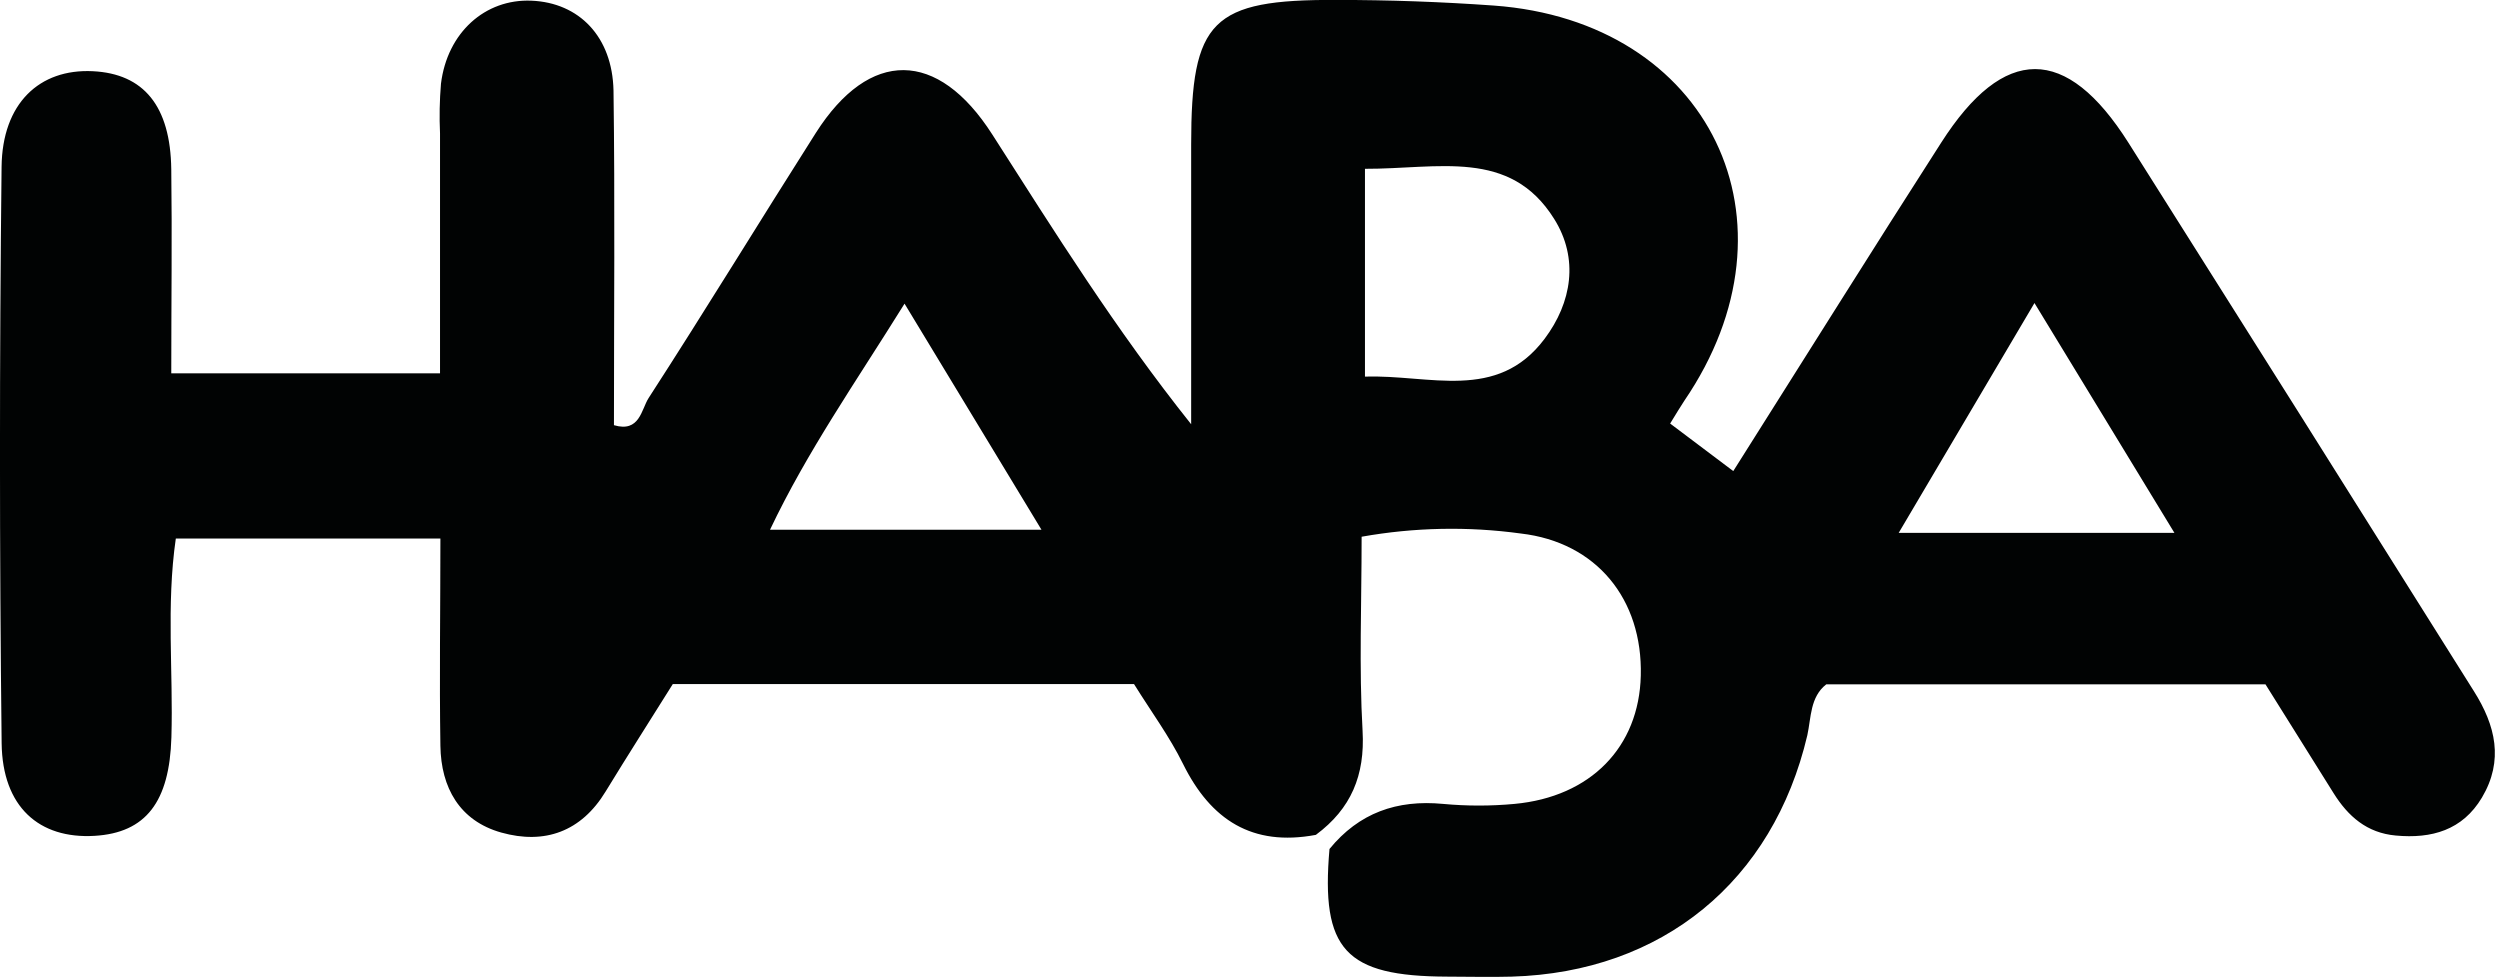
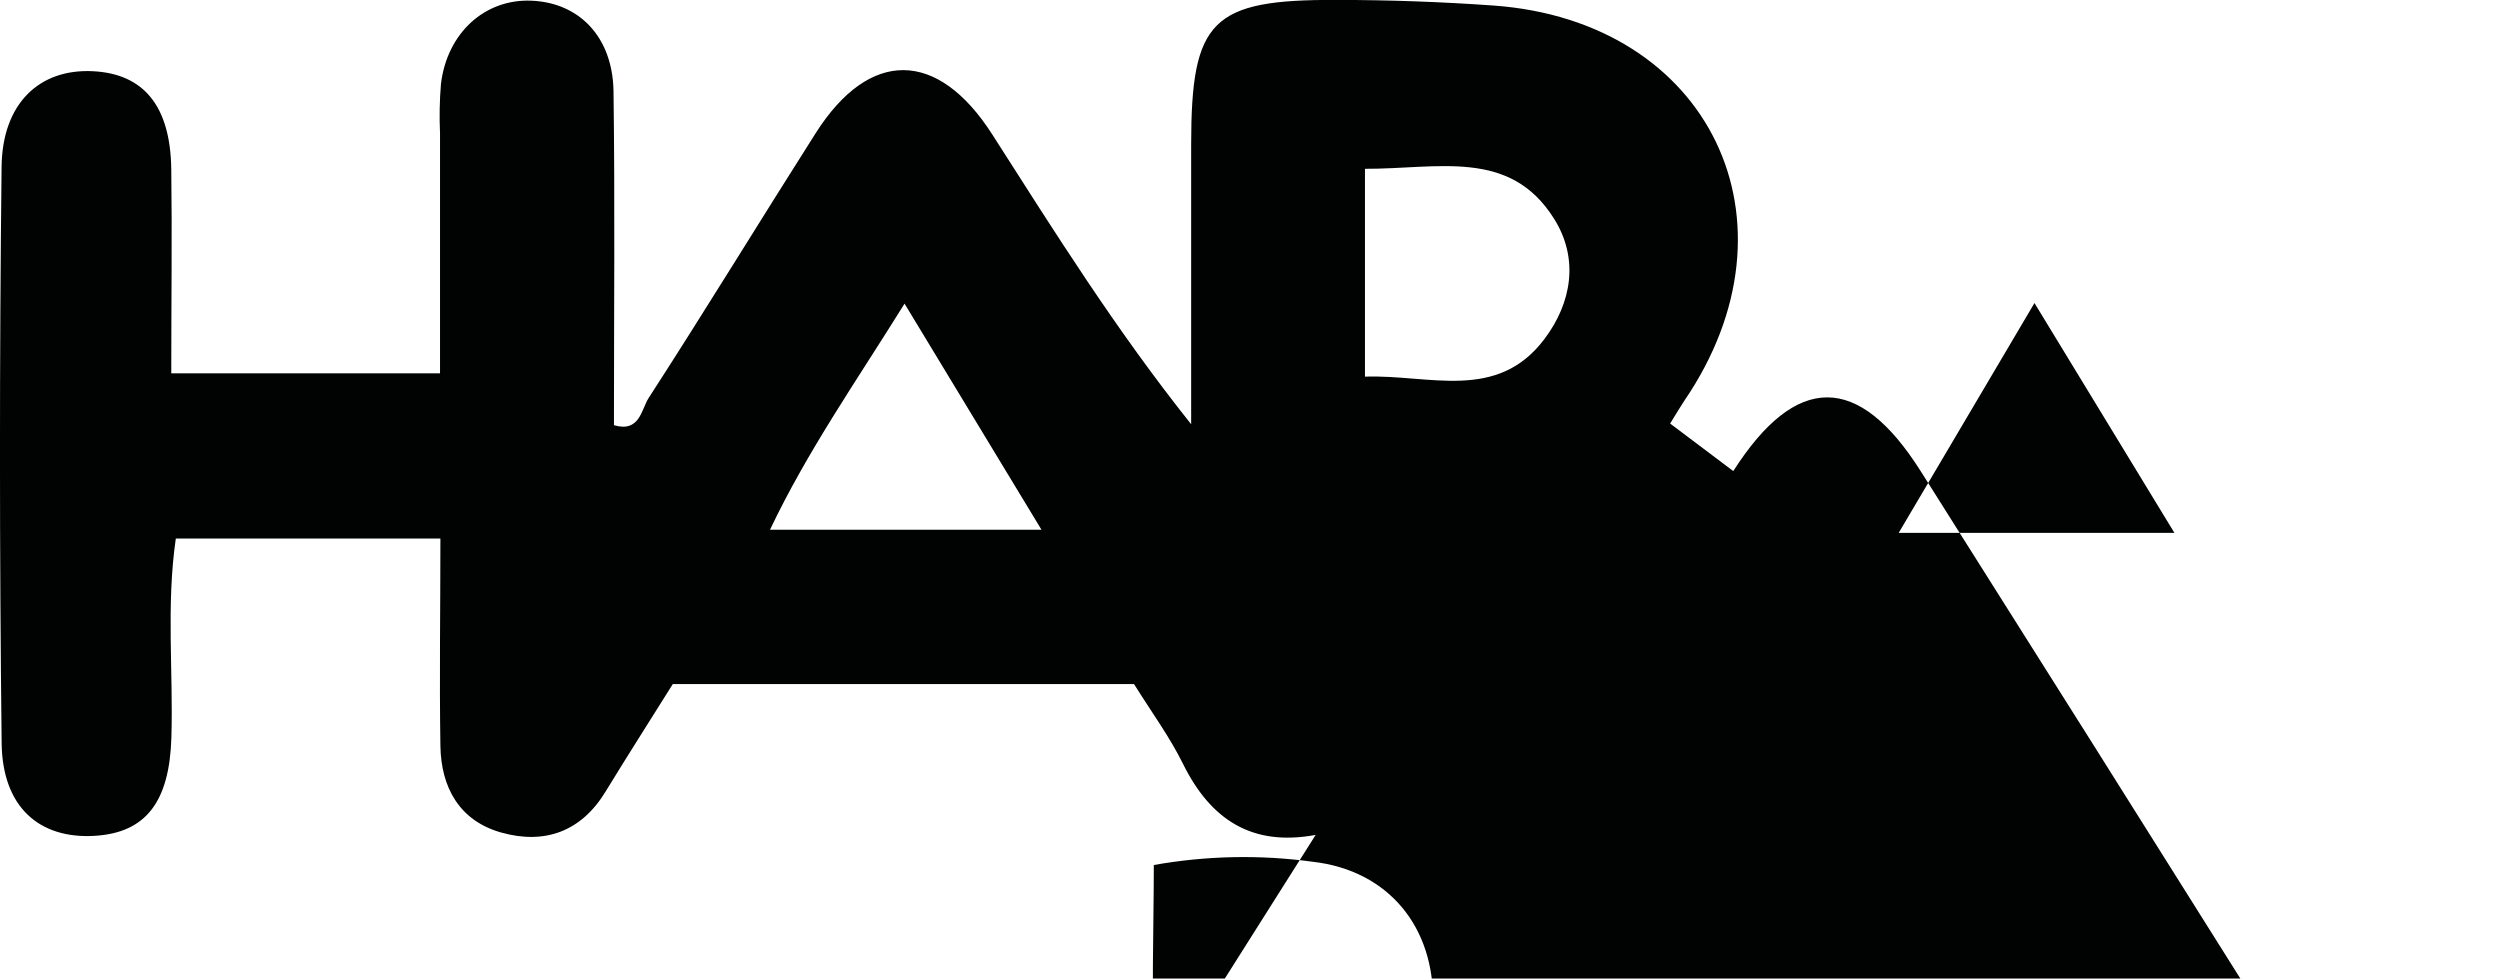
<svg xmlns="http://www.w3.org/2000/svg" width="100%" height="100%" viewBox="0 0 396 155" xml:space="preserve" style="fill-rule:evenodd;clip-rule:evenodd;stroke-linejoin:round;stroke-miterlimit:2;">
-   <path d="M344.43,84.41l-22.17,-36.41l-21.51,36.41l43.68,0Zm-201.15,-36.31c-7.82,12.56 -15.43,23.43 -21.31,35.81l43,0l-21.69,-35.81m72.93,-21.38l0,32.94c10.19,-0.36 20.93,4.05 28.46,-6c4.3,-5.73 5.46,-12.7 1.5,-19c-7,-11.19 -18.34,-7.88 -30,-7.92m-7.77,105.51c-10.05,1.87 -16.61,-2.37 -21,-11.23c-2.14,-4.35 -5.07,-8.32 -7.77,-12.66l-73.06,0c-3.5,5.6 -7.14,11.28 -10.63,17c-3.87,6.39 -9.68,8.44 -16.53,6.52c-6.62,-1.86 -9.55,-7.13 -9.65,-13.73c-0.17,-10.79 0,-21.59 0,-32.85l-41.91,0c-1.54,10.64 -0.39,21.1 -0.7,31.49c-0.3,10.21 -4.03,15.13 -12.18,15.61c-8.76,0.51 -14.59,-4.57 -14.71,-14.67c-0.347,-30.42 -0.35,-60.847 -0.01,-91.28c0.1,-10.08 6,-15.58 14.44,-15.17c8.07,0.39 12.31,5.51 12.44,15.54c0.14,10.48 0,21 0,32.32l42.57,0l0,-38c-0.12,-2.627 -0.07,-5.259 0.15,-7.88c1,-8.11 7,-13.46 14.33,-13.15c7.54,0.31 12.82,5.69 13,14.24c0.24,17.65 0.07,35.31 0.07,53c4.09,1.21 4.33,-2.49 5.49,-4.3c9,-13.91 17.59,-28 26.49,-42c8.5,-13.34 19.3,-13.25 27.94,0.24c9.85,15.39 19.53,30.89 31.51,45.91l0,-44.28c0,-19.75 3.23,-23 23,-22.93c8.31,0 16.63,0.3 24.92,0.89c34.25,2.48 49.55,34.25 30.19,62.61c-0.62,0.92 -1.17,1.88 -2.24,3.6l10,7.53c11.28,-17.83 22,-35 32.92,-52c9.947,-15.567 19.84,-15.567 29.68,0c18.28,28.92 36.513,57.867 54.7,86.84c3.45,5.46 4.78,11 1.28,16.89c-3.07,5.14 -7.94,6.53 -13.64,6c-4.58,-0.41 -7.56,-3.05 -9.85,-6.71l-10.79,-17.24l-69.57,-0c-2.57,2 -2.39,5.27 -3,8.06c-5.43,23.12 -22.96,37.54 -46.82,38.24c-3.4,0.1 -6.8,-0 -10.21,-0c-16.18,-0.05 -20.05,-4.25 -18.66,-20.22c4.66,-5.7 10.65,-7.84 18,-7.14c3.762,0.35 7.548,0.35 11.31,-0c12.06,-1.12 19.73,-9 20,-20.33c0.3,-12.09 -7,-21.11 -19,-22.5c-8.382,-1.148 -16.892,-0.976 -25.22,0.51c0,10.64 -0.42,20.71 0.15,30.74c0.4,7.06 -1.82,12.34 -7.38,16.47" style="fill:#010303;fill-rule:nonzero;" />
+   <path d="M344.43,84.41l-22.17,-36.41l-21.51,36.41l43.68,0Zm-201.15,-36.31c-7.82,12.56 -15.43,23.43 -21.31,35.81l43,0l-21.69,-35.81m72.93,-21.38l0,32.94c10.19,-0.36 20.93,4.05 28.46,-6c4.3,-5.73 5.46,-12.7 1.5,-19c-7,-11.19 -18.34,-7.88 -30,-7.92m-7.77,105.51c-10.05,1.87 -16.61,-2.37 -21,-11.23c-2.14,-4.35 -5.07,-8.32 -7.77,-12.66l-73.06,0c-3.5,5.6 -7.14,11.28 -10.63,17c-3.87,6.39 -9.68,8.44 -16.53,6.52c-6.62,-1.86 -9.55,-7.13 -9.65,-13.73c-0.17,-10.79 0,-21.59 0,-32.85l-41.91,0c-1.54,10.64 -0.39,21.1 -0.7,31.49c-0.3,10.21 -4.03,15.13 -12.18,15.61c-8.76,0.51 -14.59,-4.57 -14.71,-14.67c-0.347,-30.42 -0.35,-60.847 -0.01,-91.28c0.1,-10.08 6,-15.58 14.44,-15.17c8.07,0.39 12.31,5.51 12.44,15.54c0.14,10.48 0,21 0,32.32l42.57,0l0,-38c-0.12,-2.627 -0.07,-5.259 0.15,-7.88c1,-8.11 7,-13.46 14.33,-13.15c7.54,0.31 12.82,5.69 13,14.24c0.24,17.65 0.07,35.31 0.07,53c4.09,1.21 4.33,-2.49 5.49,-4.3c9,-13.91 17.59,-28 26.49,-42c8.5,-13.34 19.3,-13.25 27.94,0.24c9.85,15.39 19.53,30.89 31.51,45.91l0,-44.28c0,-19.75 3.23,-23 23,-22.93c8.31,0 16.63,0.3 24.92,0.89c34.25,2.48 49.55,34.25 30.19,62.61c-0.62,0.92 -1.17,1.88 -2.24,3.6l10,7.53c9.947,-15.567 19.84,-15.567 29.68,0c18.28,28.92 36.513,57.867 54.7,86.84c3.45,5.46 4.78,11 1.28,16.89c-3.07,5.14 -7.94,6.53 -13.64,6c-4.58,-0.41 -7.56,-3.05 -9.85,-6.71l-10.79,-17.24l-69.57,-0c-2.57,2 -2.39,5.27 -3,8.06c-5.43,23.12 -22.96,37.54 -46.82,38.24c-3.4,0.1 -6.8,-0 -10.21,-0c-16.18,-0.05 -20.05,-4.25 -18.66,-20.22c4.66,-5.7 10.65,-7.84 18,-7.14c3.762,0.35 7.548,0.35 11.31,-0c12.06,-1.12 19.73,-9 20,-20.33c0.3,-12.09 -7,-21.11 -19,-22.5c-8.382,-1.148 -16.892,-0.976 -25.22,0.51c0,10.64 -0.42,20.71 0.15,30.74c0.4,7.06 -1.82,12.34 -7.38,16.47" style="fill:#010303;fill-rule:nonzero;" />
</svg>